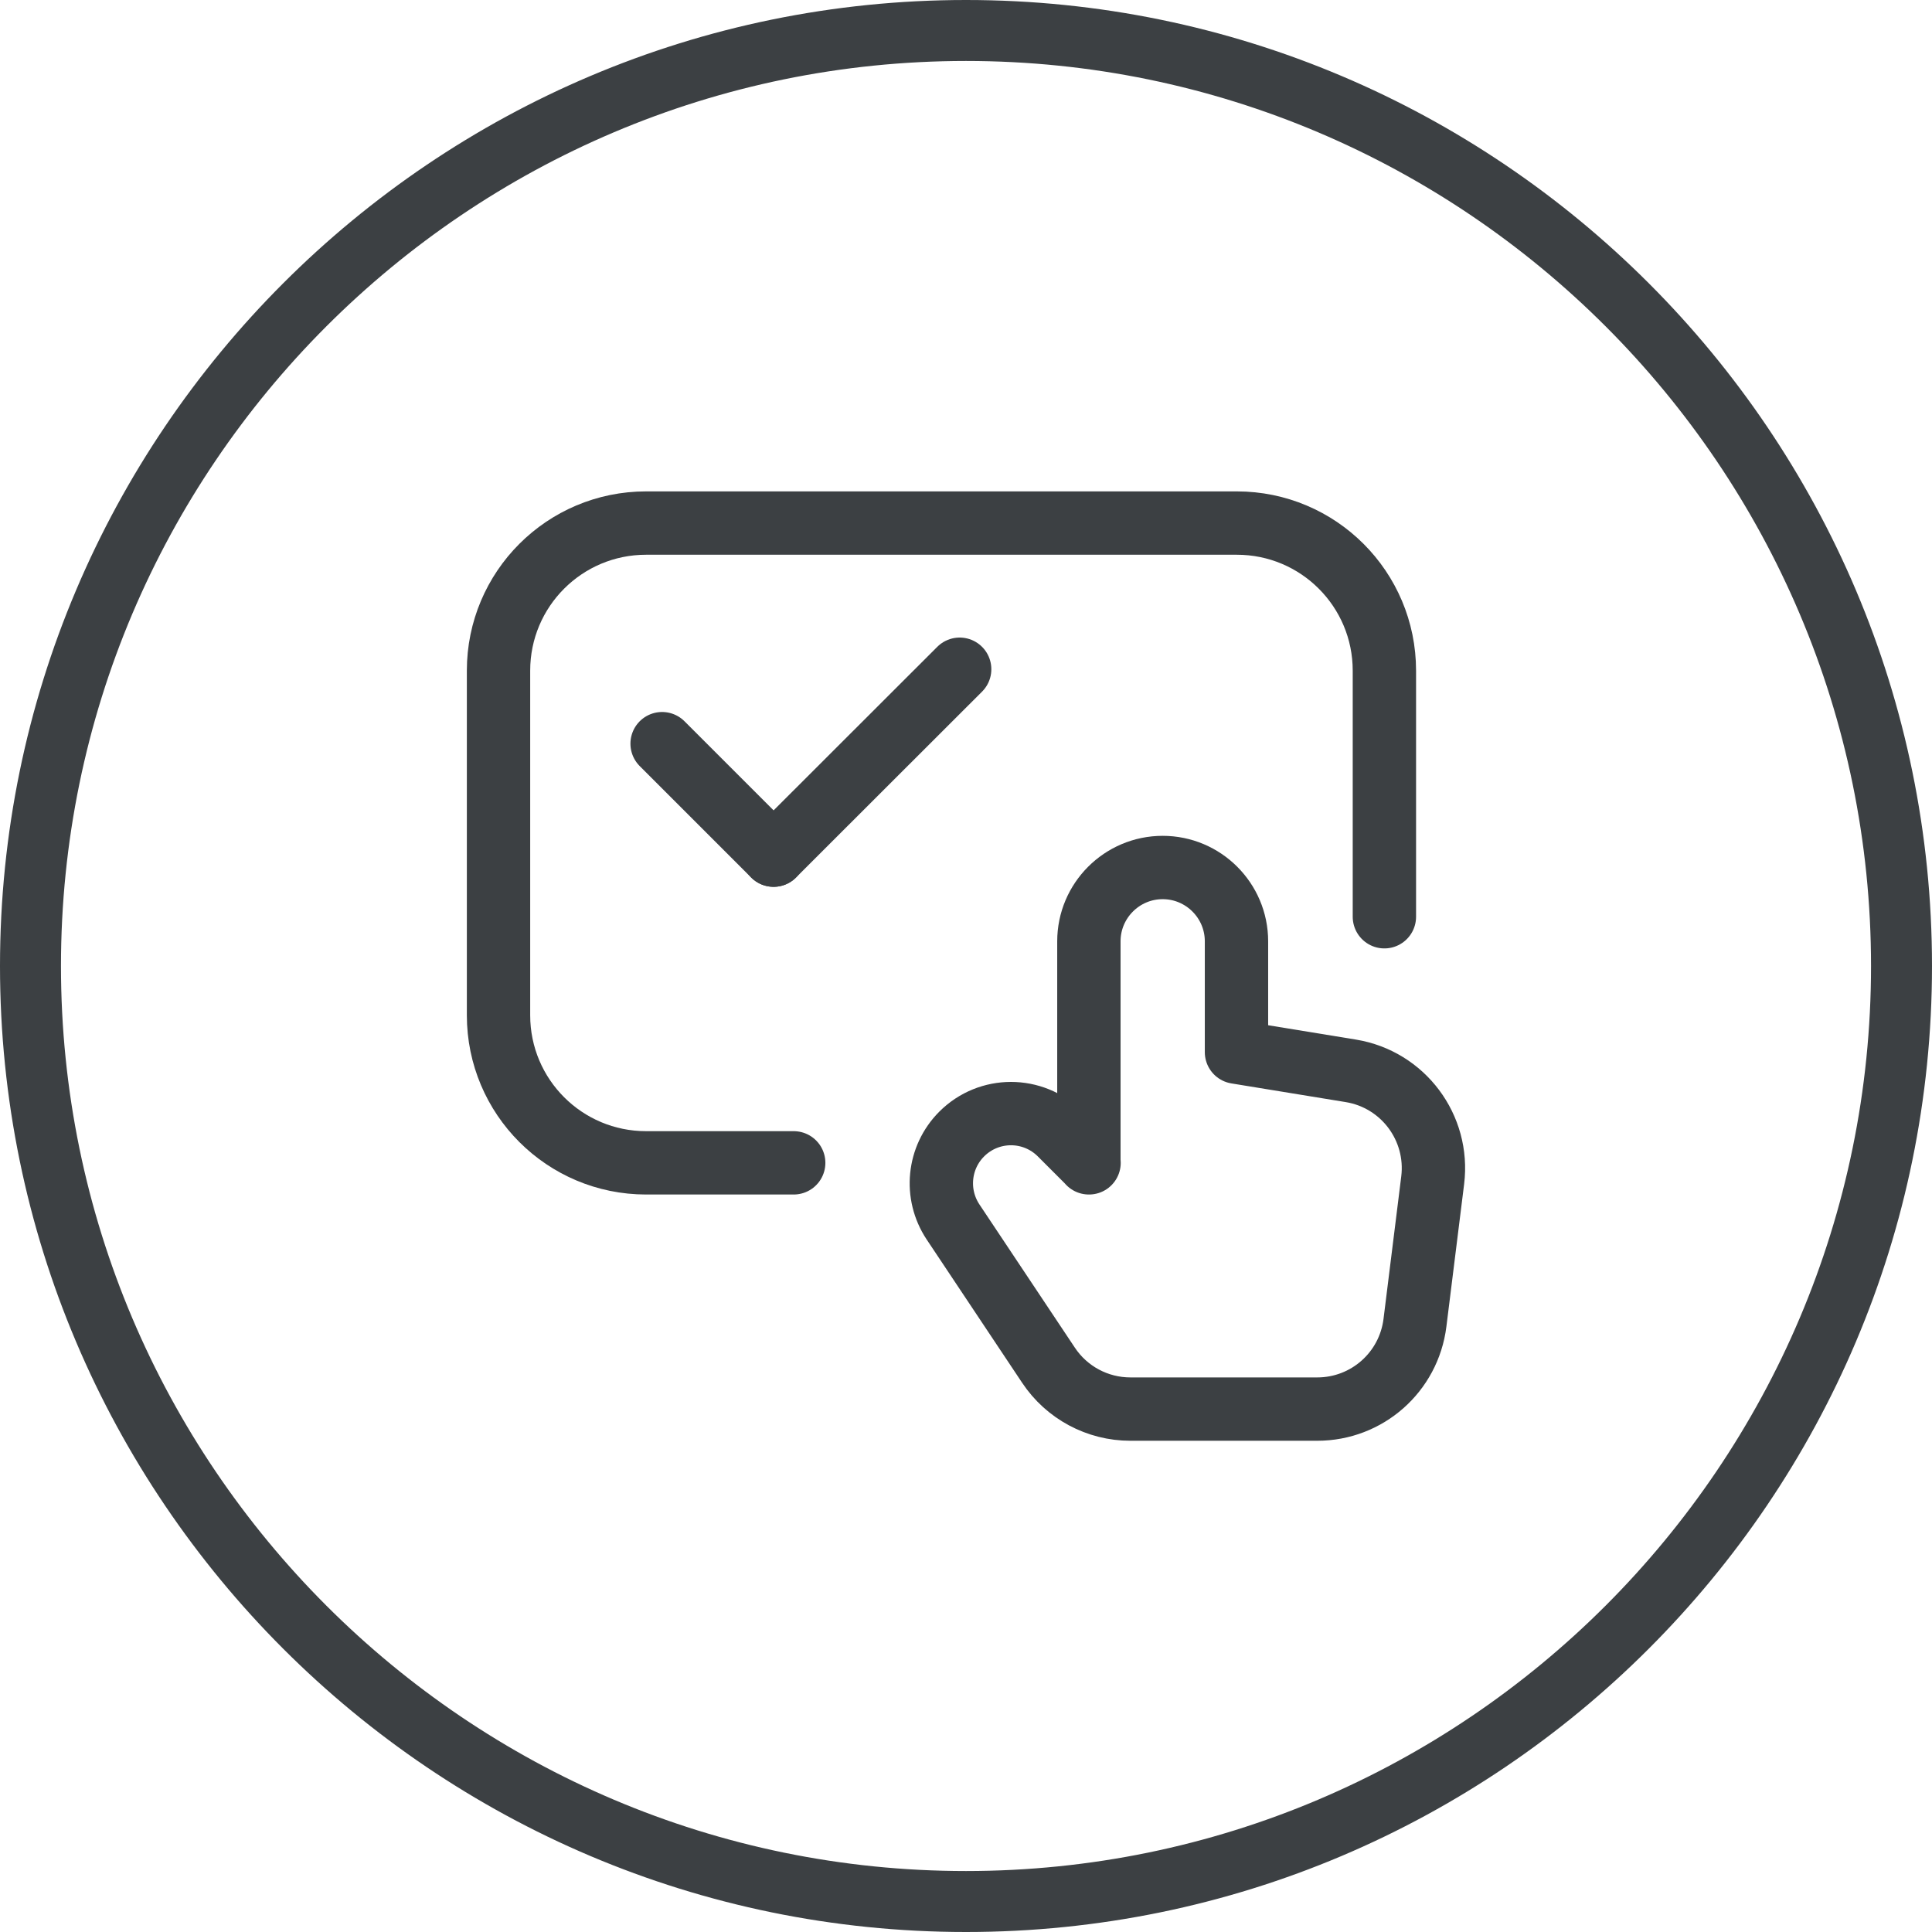
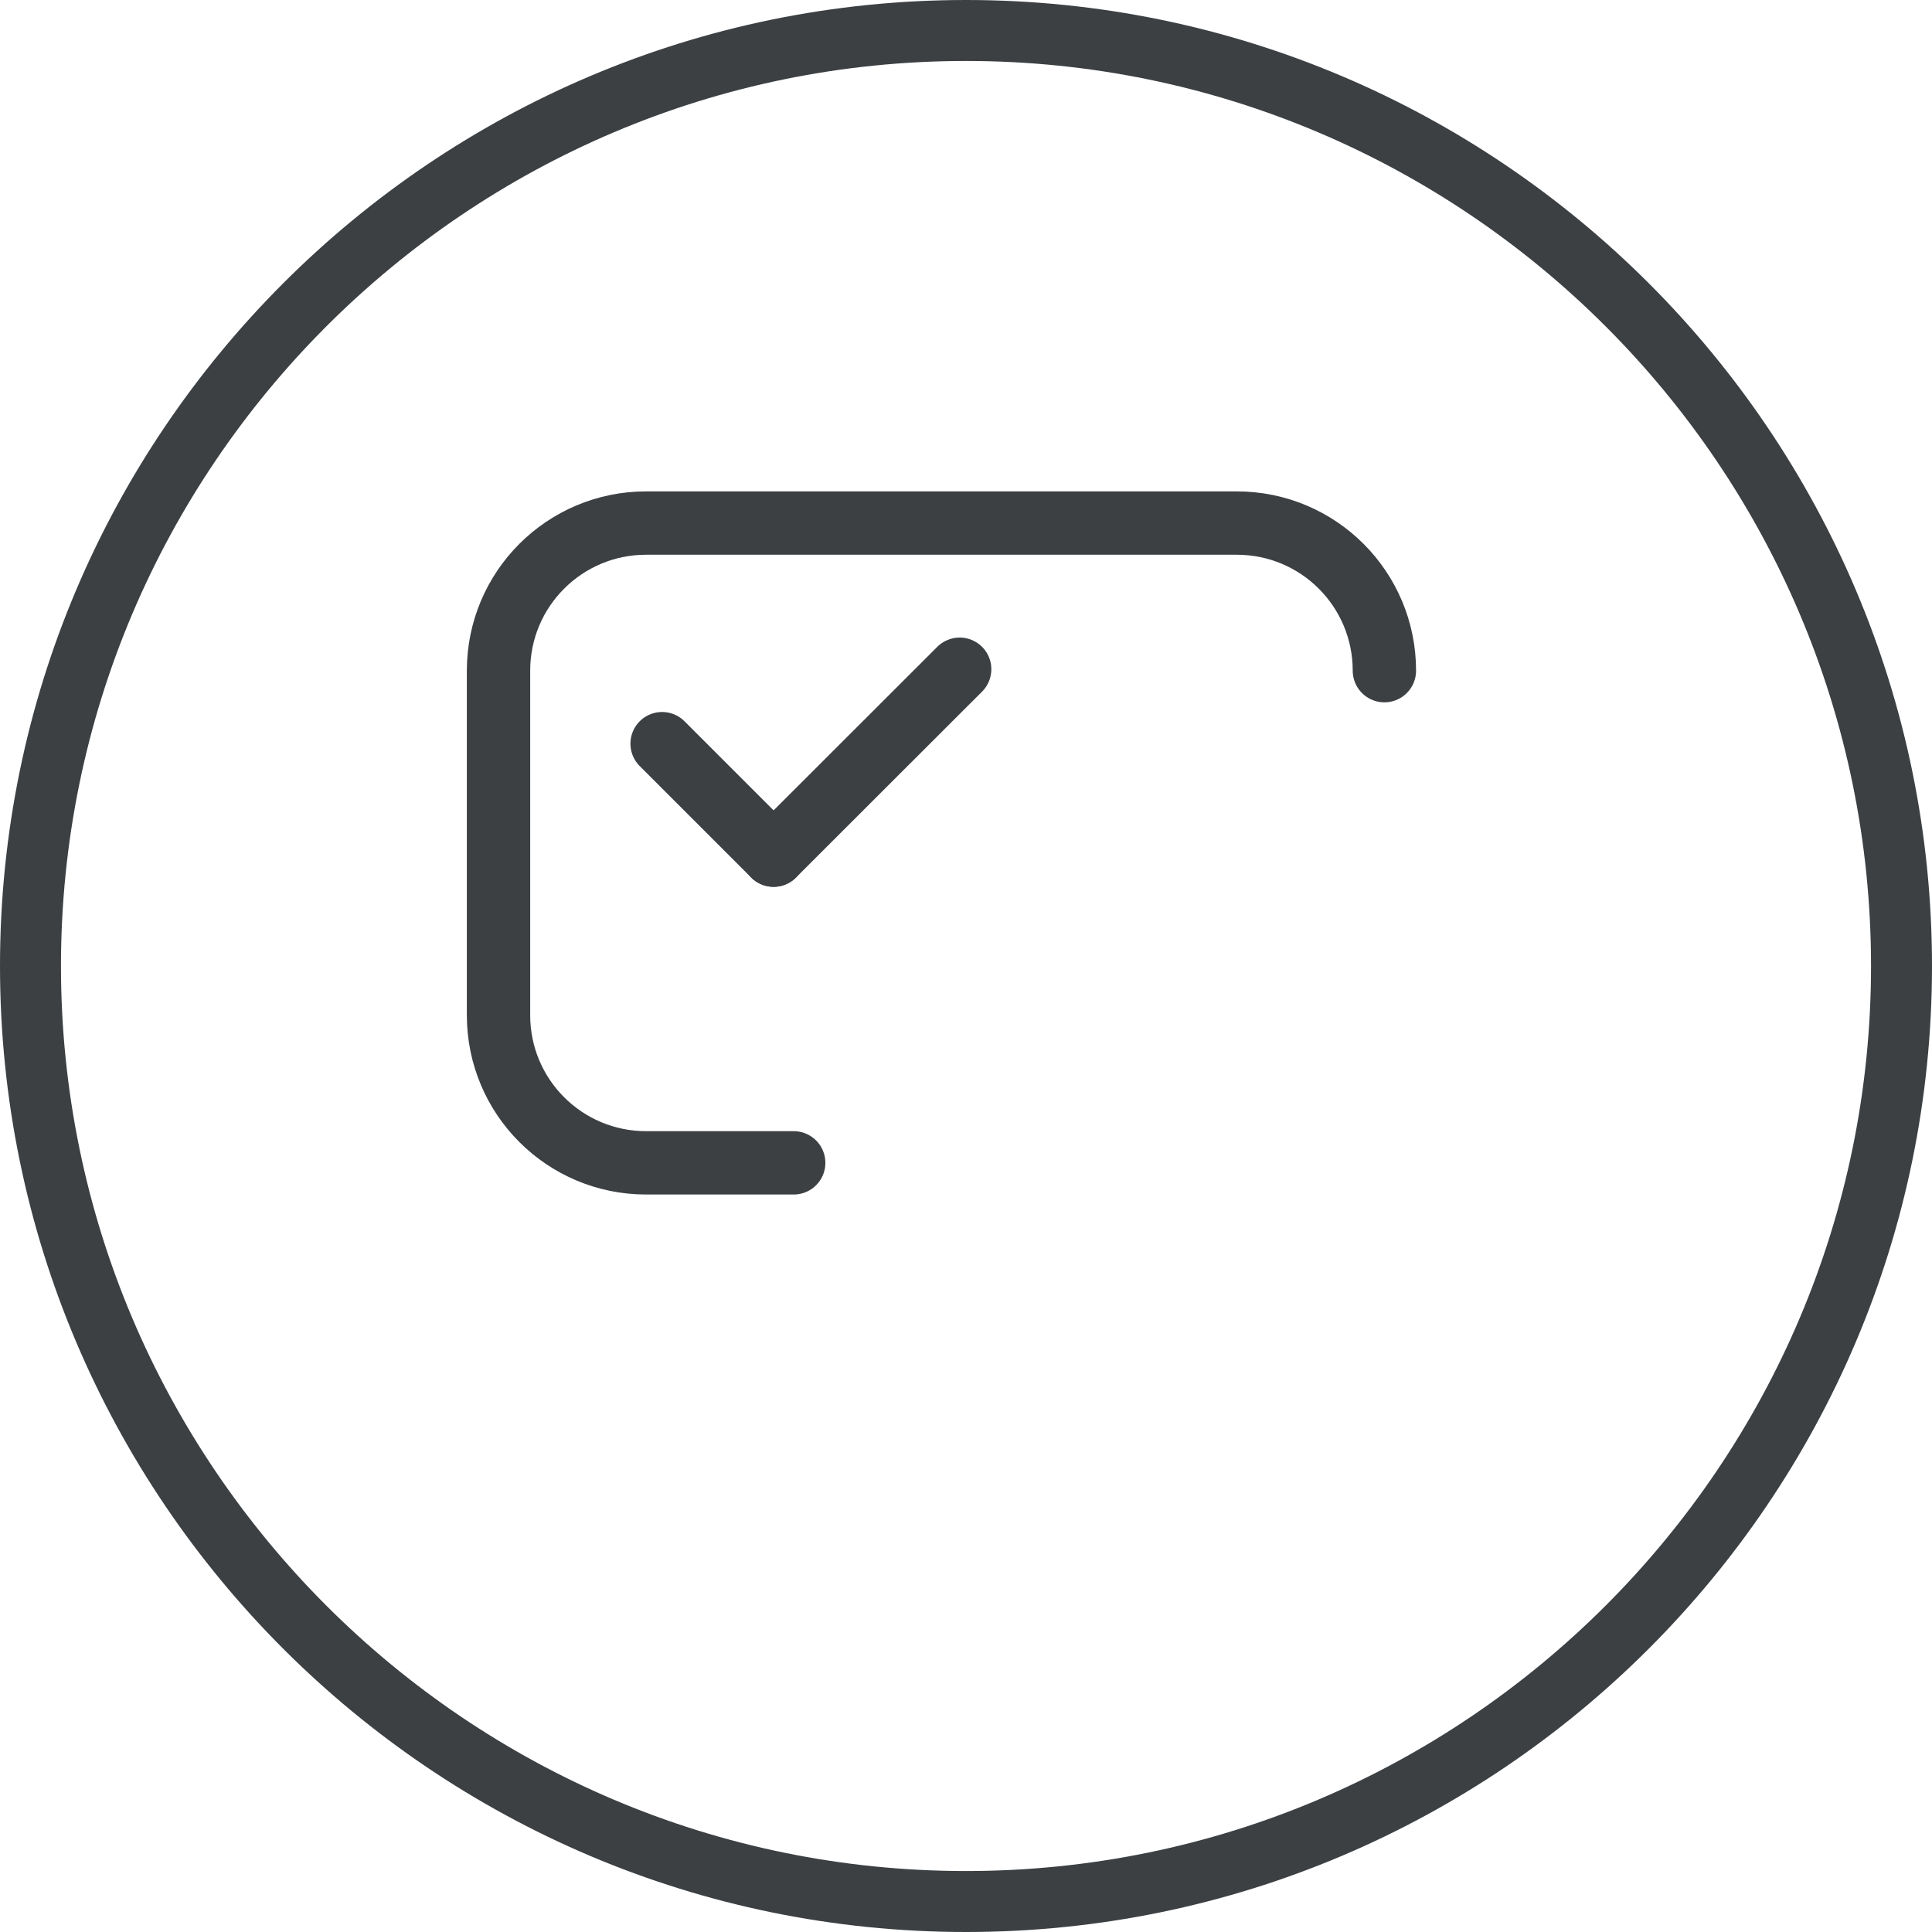
<svg xmlns="http://www.w3.org/2000/svg" id="Layer_1" viewBox="0 0 122 122">
  <defs>
    <style>.cls-1{fill:#3c4043;}.cls-2{fill:none;stroke:#3c4043;stroke-linecap:round;stroke-linejoin:round;stroke-width:4px;}</style>
  </defs>
  <path class="cls-1" d="m61,122C27.36,122,0,94.64,0,61S27.36,0,61,0s61,27.36,61,61-27.37,61-61,61Zm0-118.15C29.49,3.85,3.85,29.49,3.85,61s25.64,57.15,57.15,57.15,57.15-25.64,57.15-57.15S92.51,3.85,61,3.85Z" />
-   <path class="cls-2" d="m50.12,73.43h-9.32c-5.15,0-9.32-4.17-9.32-9.32v-21.76c0-5.15,4.17-9.32,9.32-9.32h37.3c5.15,0,9.32,4.17,9.32,9.32v15.54" />
-   <path class="cls-2" d="m68.77,73.43l-1.82-1.82c-1.72-1.72-4.5-1.72-6.22,0h0c-1.48,1.48-1.71,3.8-.55,5.55l6.03,9.05c1.15,1.73,3.09,2.77,5.17,2.77h11.8c3.14,0,5.78-2.33,6.17-5.45l1.12-9c.41-3.32-1.87-6.37-5.17-6.91l-7.22-1.18v-7c0-2.57-2.09-4.66-4.66-4.66h0c-2.57,0-4.66,2.09-4.66,4.66v13.99Z" />
+   <path class="cls-2" d="m50.12,73.43h-9.32c-5.15,0-9.32-4.17-9.32-9.32v-21.76c0-5.15,4.17-9.32,9.32-9.32h37.3c5.15,0,9.32,4.17,9.32,9.32" />
  <line class="cls-2" x1="48.85" y1="54" x2="41.81" y2="46.96" />
  <line class="cls-2" x1="60.6" y1="42.26" x2="48.85" y2="54" />
</svg>